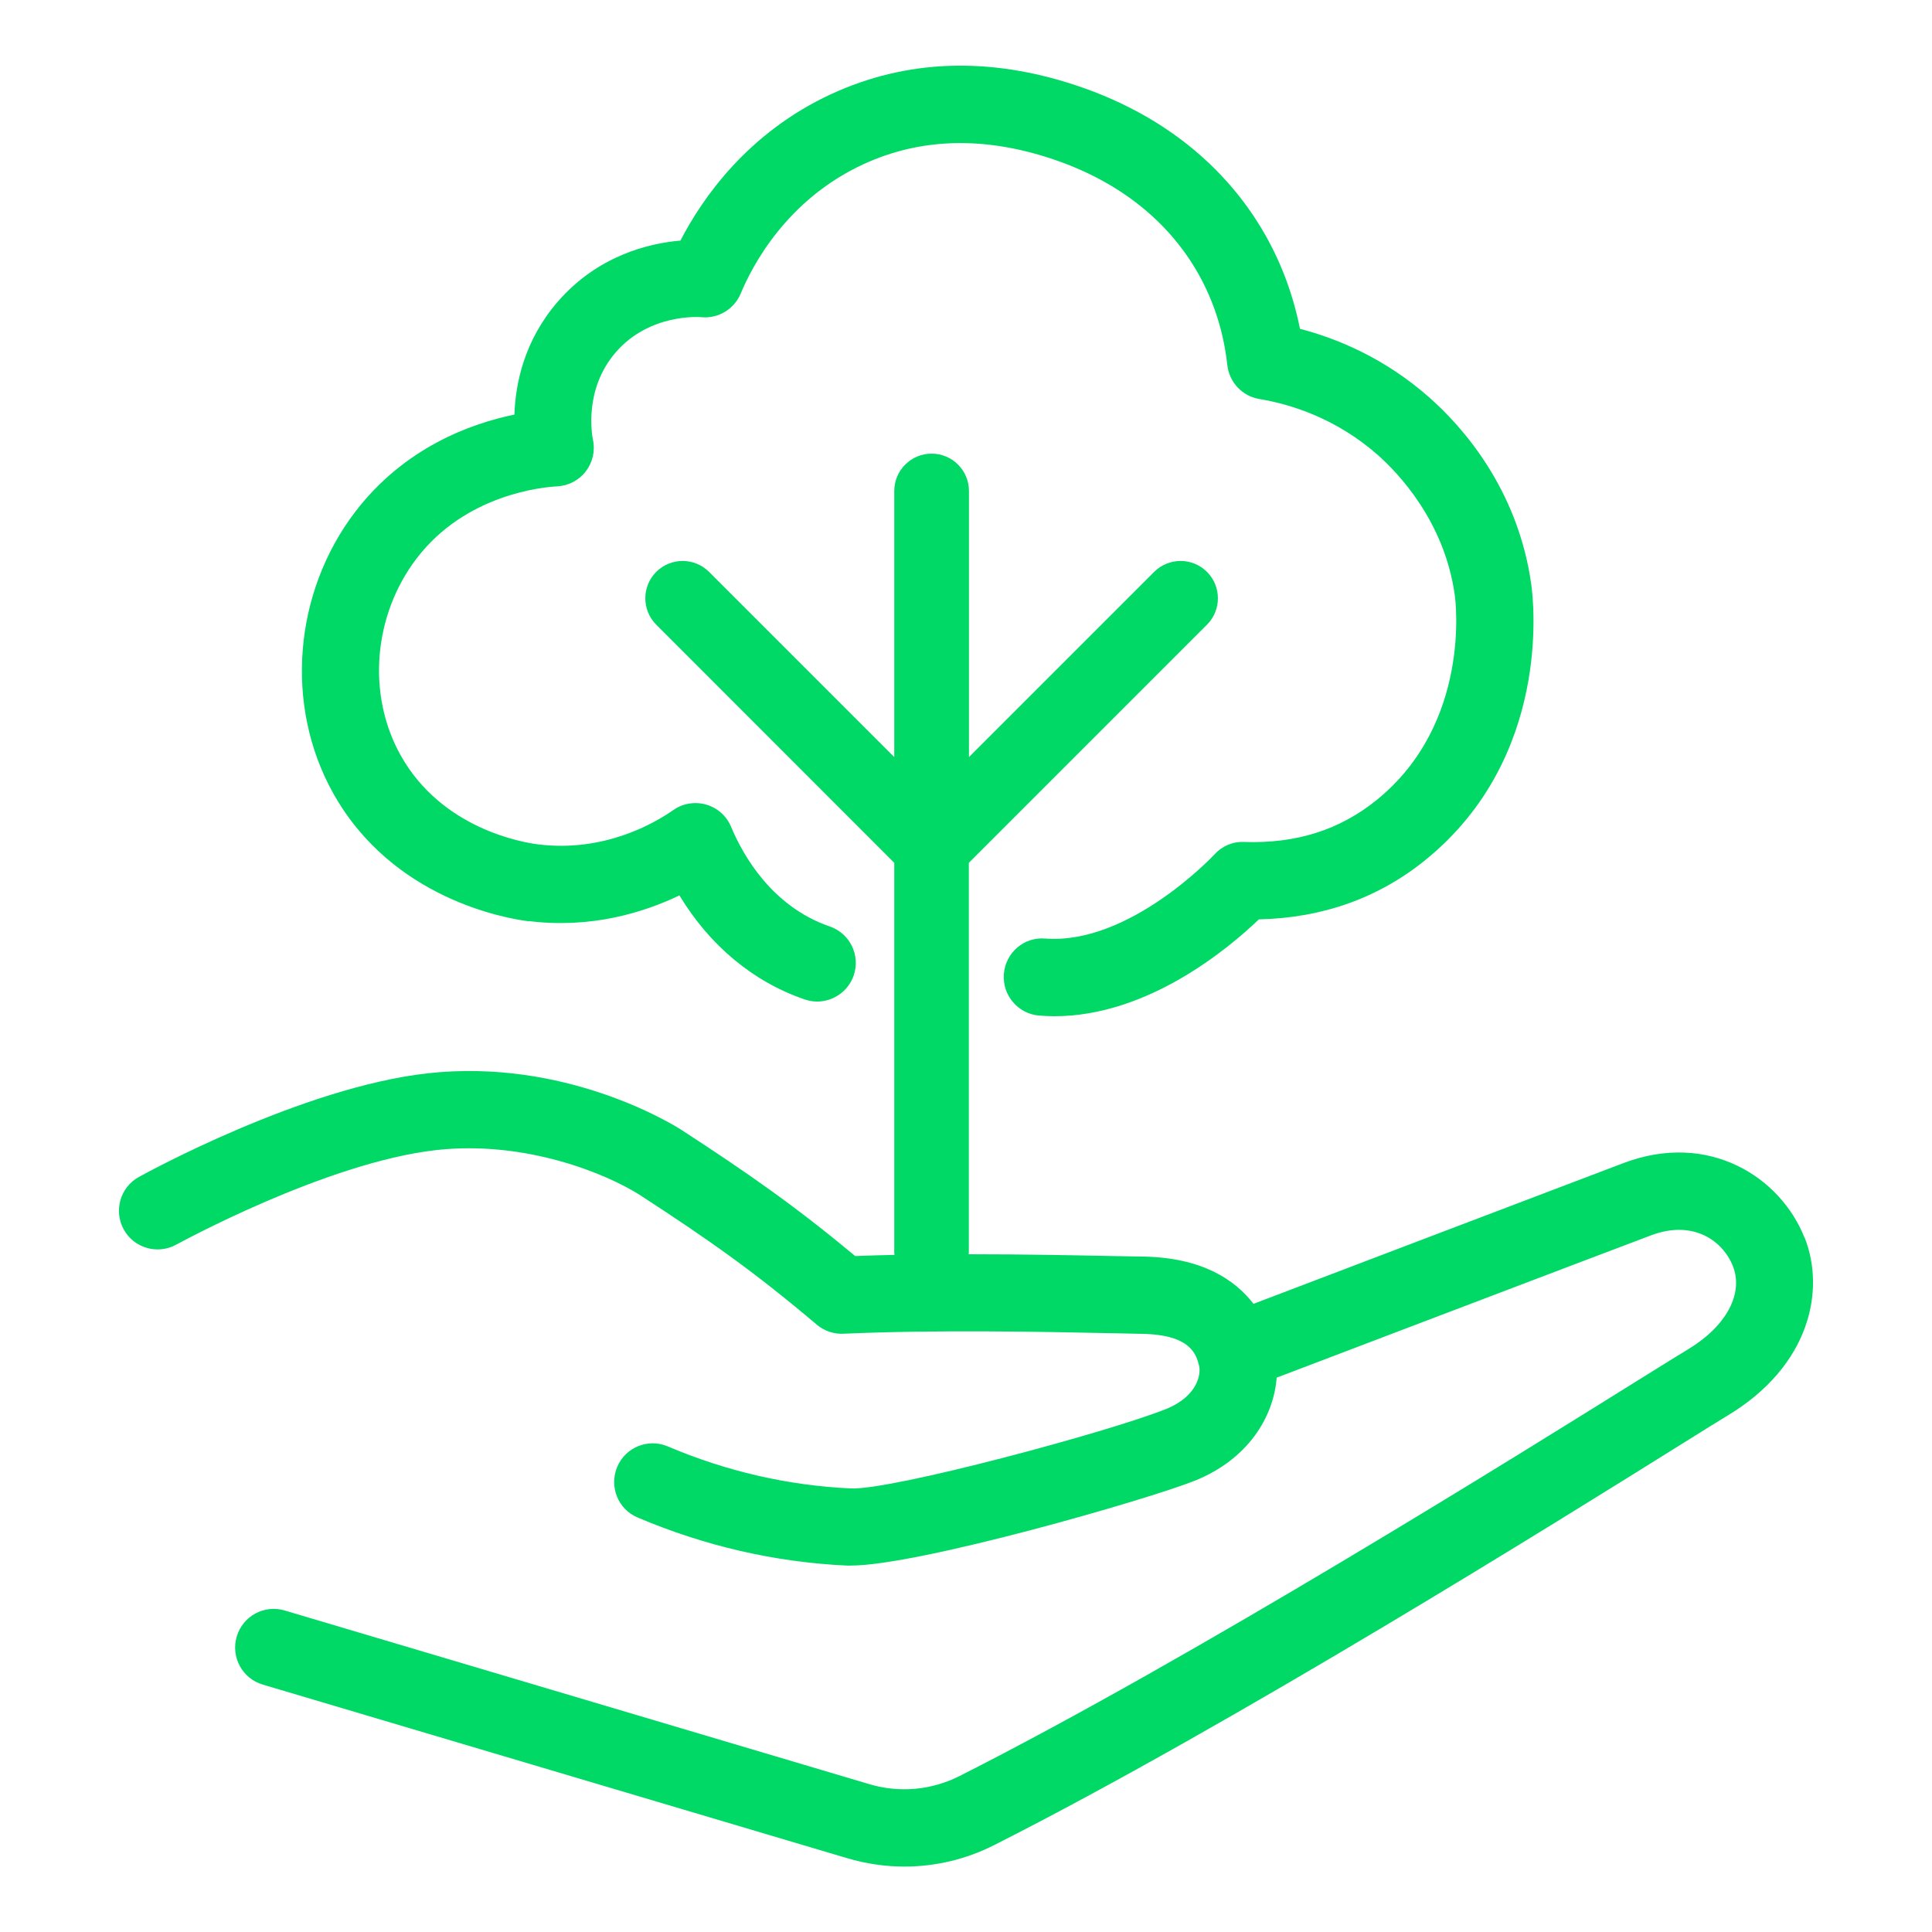
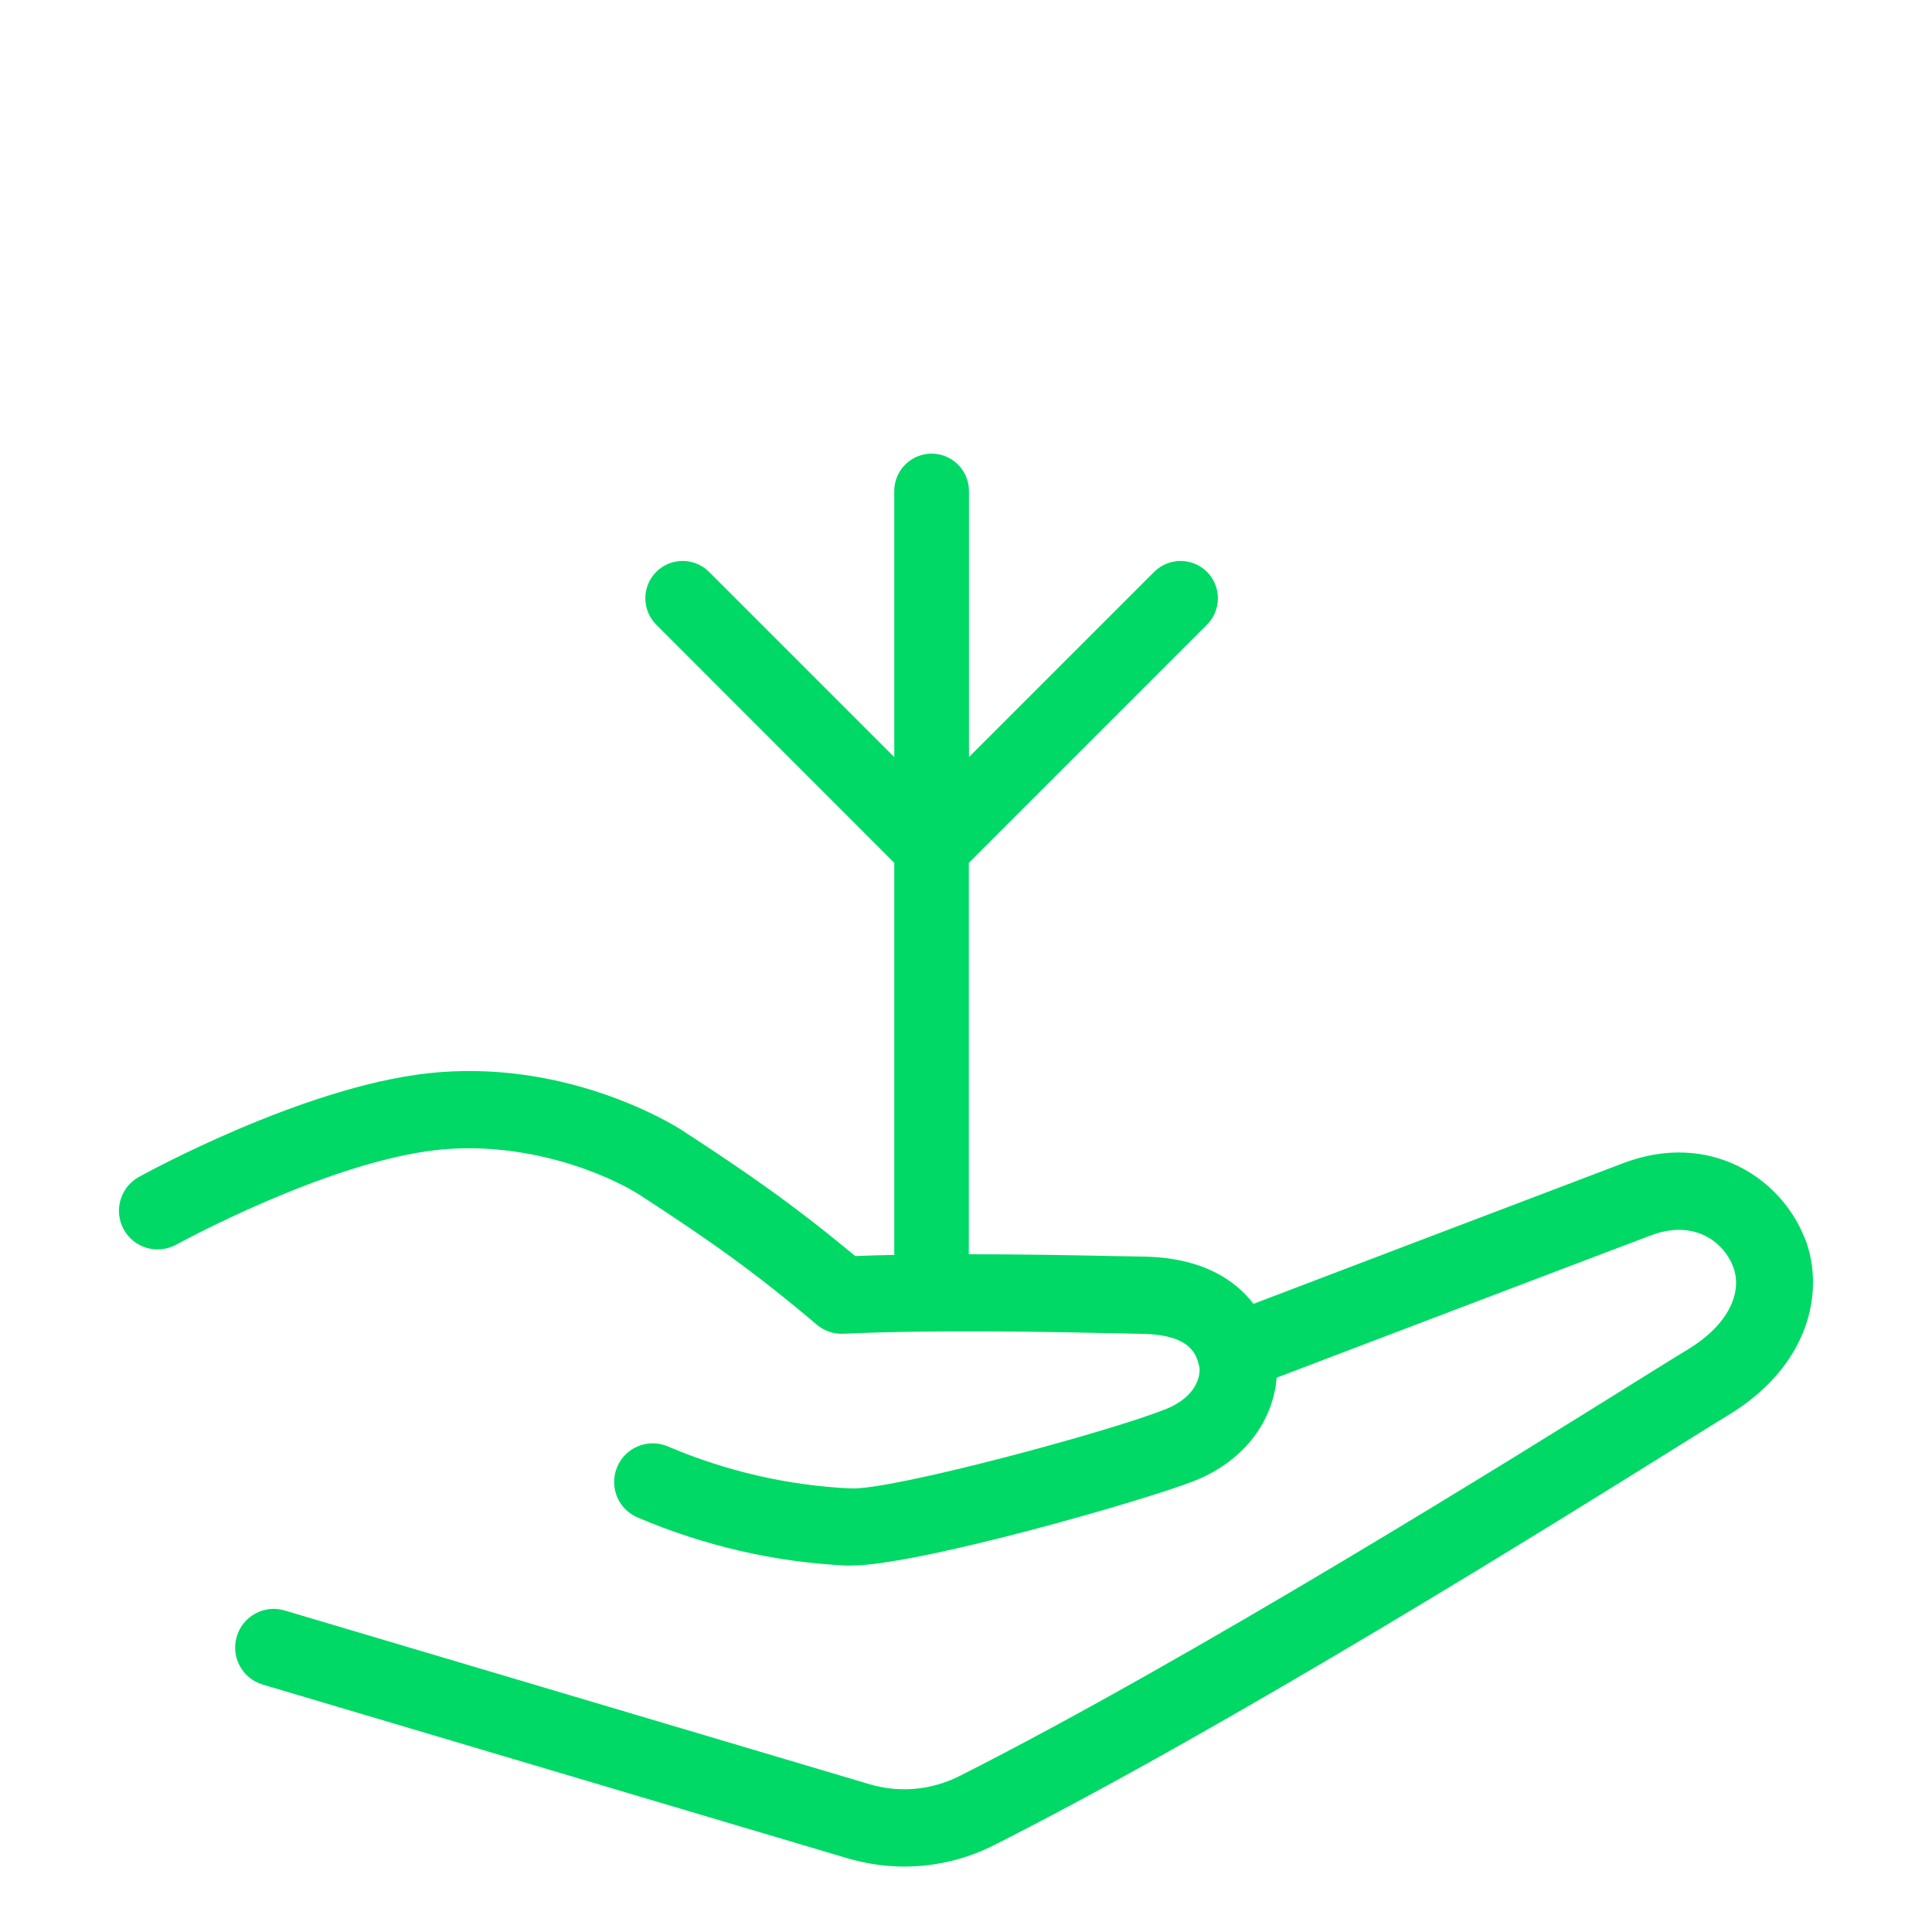
<svg xmlns="http://www.w3.org/2000/svg" id="Calque_3" viewBox="0 0 150 150" width="1680" height="1680">
  <path d="M140.1,96.09c-1.85-4.68-7.41-8.3-14.05-5.79-3.81,1.44-25.53,9.71-28.73,10.93-1.45-1.89-4.01-3.59-8.56-3.67l-2.34-.04c-2.92-.06-6.94-.14-11.21-.14,0-.04.01-.08.01-.13v-30.26l18.49-18.49c1.13-1.13,1.13-2.97,0-4.1s-2.97-1.13-4.1,0l-14.38,14.38v-20.66c0-1.6-1.3-2.9-2.9-2.9s-2.9,1.3-2.9,2.9v20.66l-14.38-14.38c-1.13-1.13-2.97-1.13-4.1,0s-1.13,2.97,0,4.1l18.48,18.49v30.26c0,.06.01.12.02.18-1.03.02-2.05.05-3.05.09-4.69-3.9-8.29-6.41-13.47-9.78-.9-.58-9.14-5.58-19.72-4.41-9.77,1.09-21.92,7.77-22.43,8.05-1.45.8-1.97,2.63-1.17,4.08.8,1.45,2.63,1.97,4.08,1.17.12-.06,11.62-6.38,20.19-7.34,6.92-.77,13.21,1.84,15.8,3.49,5.38,3.5,8.81,5.9,13.74,10.07.58.49,1.33.74,2.07.7,7.17-.32,15.71-.15,20.81-.04l2.36.05c3.83.06,4.23,1.64,4.44,2.49.14.55-.04,2.33-2.58,3.35-4.4,1.77-21.4,6.34-24.5,6.16-4.86-.23-9.63-1.33-14.17-3.26-1.52-.65-3.29.06-3.93,1.59s.06,3.29,1.59,3.93c5.2,2.21,10.66,3.47,16.23,3.73.1,0,.21,0,.32,0,5.23,0,22.97-5.1,26.71-6.59,4.12-1.66,6.12-4.94,6.35-8,1.19-.45,25.05-9.54,29.07-11.05,3.23-1.22,5.55.38,6.35,2.39.85,2.14-.52,4.68-3.48,6.46-.62.37-1.9,1.17-3.7,2.29-9.49,5.92-34.71,21.66-52.86,30.84-2.18,1.1-4.67,1.33-7.01.63l-45.38-13.48c-1.59-.48-3.26.43-3.73,2.02s.43,3.26,2.02,3.73l45.38,13.48c1.46.43,2.95.65,4.43.65,2.41,0,4.8-.56,7-1.68,18.39-9.3,43.77-25.14,53.33-31.11,1.76-1.1,3.01-1.88,3.61-2.24,6.37-3.84,7.59-9.7,5.96-13.81Z" style="fill: #00d965;" />
-   <path d="M41.04,71.51c4.86.61,8.95-.67,11.71-1.99,2.35,3.88,5.71,6.7,9.71,8.07.32.11.65.17.98.17,1.24,0,2.41-.78,2.84-2.02.54-1.57-.29-3.27-1.86-3.81-4.49-1.55-6.73-5.51-7.66-7.74-.35-.84-1.06-1.47-1.93-1.72-.87-.25-1.81-.1-2.55.42-1.45,1.02-5.38,3.3-10.48,2.67-1.23-.15-7.51-1.21-10.7-6.93-2.63-4.72-2.12-10.87,1.26-15.29,3.8-4.96,9.76-5.52,10.91-5.58.87-.05,1.68-.47,2.21-1.16.53-.69.74-1.58.56-2.44-.08-.39-.72-3.93,1.77-6.81,2.61-3.02,6.51-2.75,6.68-2.72,1.3.11,2.52-.64,3.02-1.84.87-2.1,3.54-7.29,9.55-10.05,4.39-2.02,9.27-2.16,14.51-.44,6.51,2.14,9.83,6.04,11.46,8.94,1.22,2.16,1.98,4.55,2.26,7.11.15,1.33,1.16,2.41,2.49,2.63,2.41.4,5.96,1.49,9.21,4.36,1.52,1.35,5.16,5.1,5.96,10.87.06.4,1.29,9.93-6.05,15.89-2.86,2.32-6.23,3.41-10.32,3.27-.88-.04-1.72.33-2.31.99-.06.07-6.58,7-13.1,6.51-1.67-.15-3.1,1.1-3.23,2.75-.13,1.65,1.1,3.1,2.75,3.23.39.03.78.05,1.17.05,7.27,0,13.53-5.27,15.88-7.52,4.95-.11,9.29-1.66,12.94-4.62,9.77-7.93,8.4-20.02,8.21-21.37-1.04-7.48-5.41-12.32-7.93-14.54-3.42-3.02-7.08-4.55-10.03-5.32-.51-2.56-1.4-4.99-2.66-7.23-2.15-3.82-6.47-8.95-14.81-11.7-6.72-2.21-13.08-1.98-18.89.69-6.52,3-10.06,8.13-11.74,11.39-2.48.21-6.43,1.17-9.54,4.76-2.59,3-3.27,6.33-3.35,8.75-3.42.7-8.54,2.57-12.34,7.52-4.82,6.3-5.52,15.08-1.74,21.86,4.6,8.25,13.46,9.74,15.19,9.96Z" style="fill: #00d965;" />
</svg>